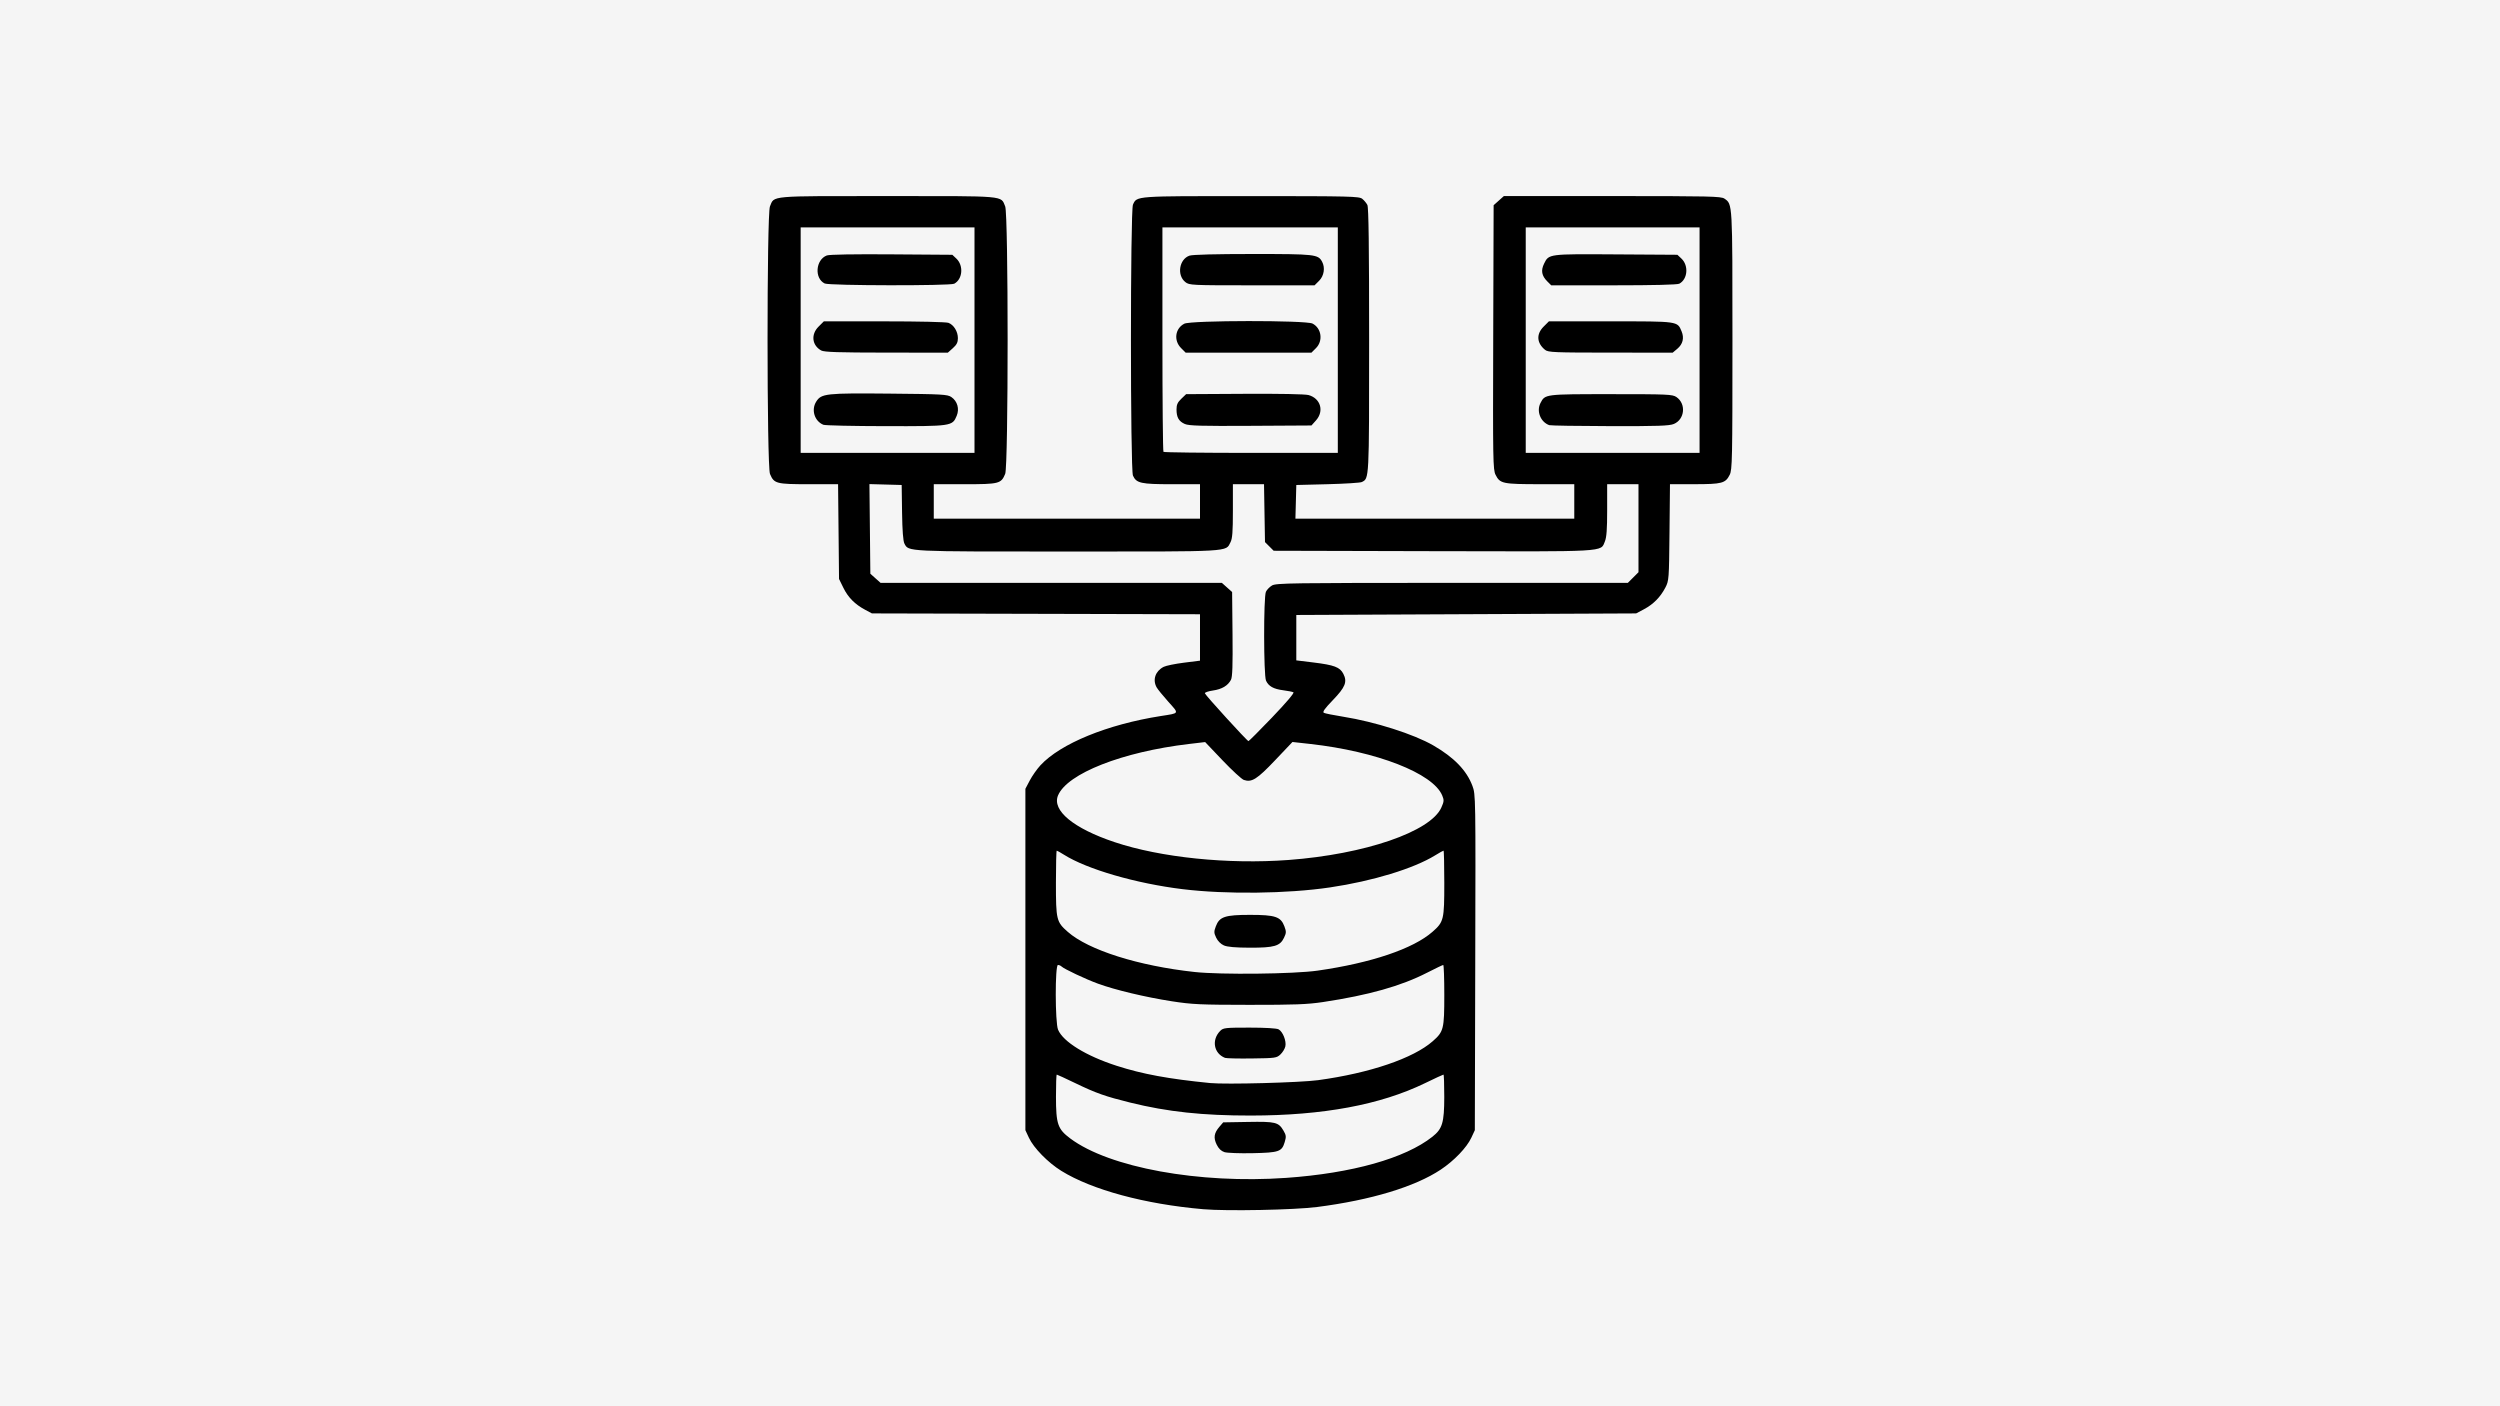
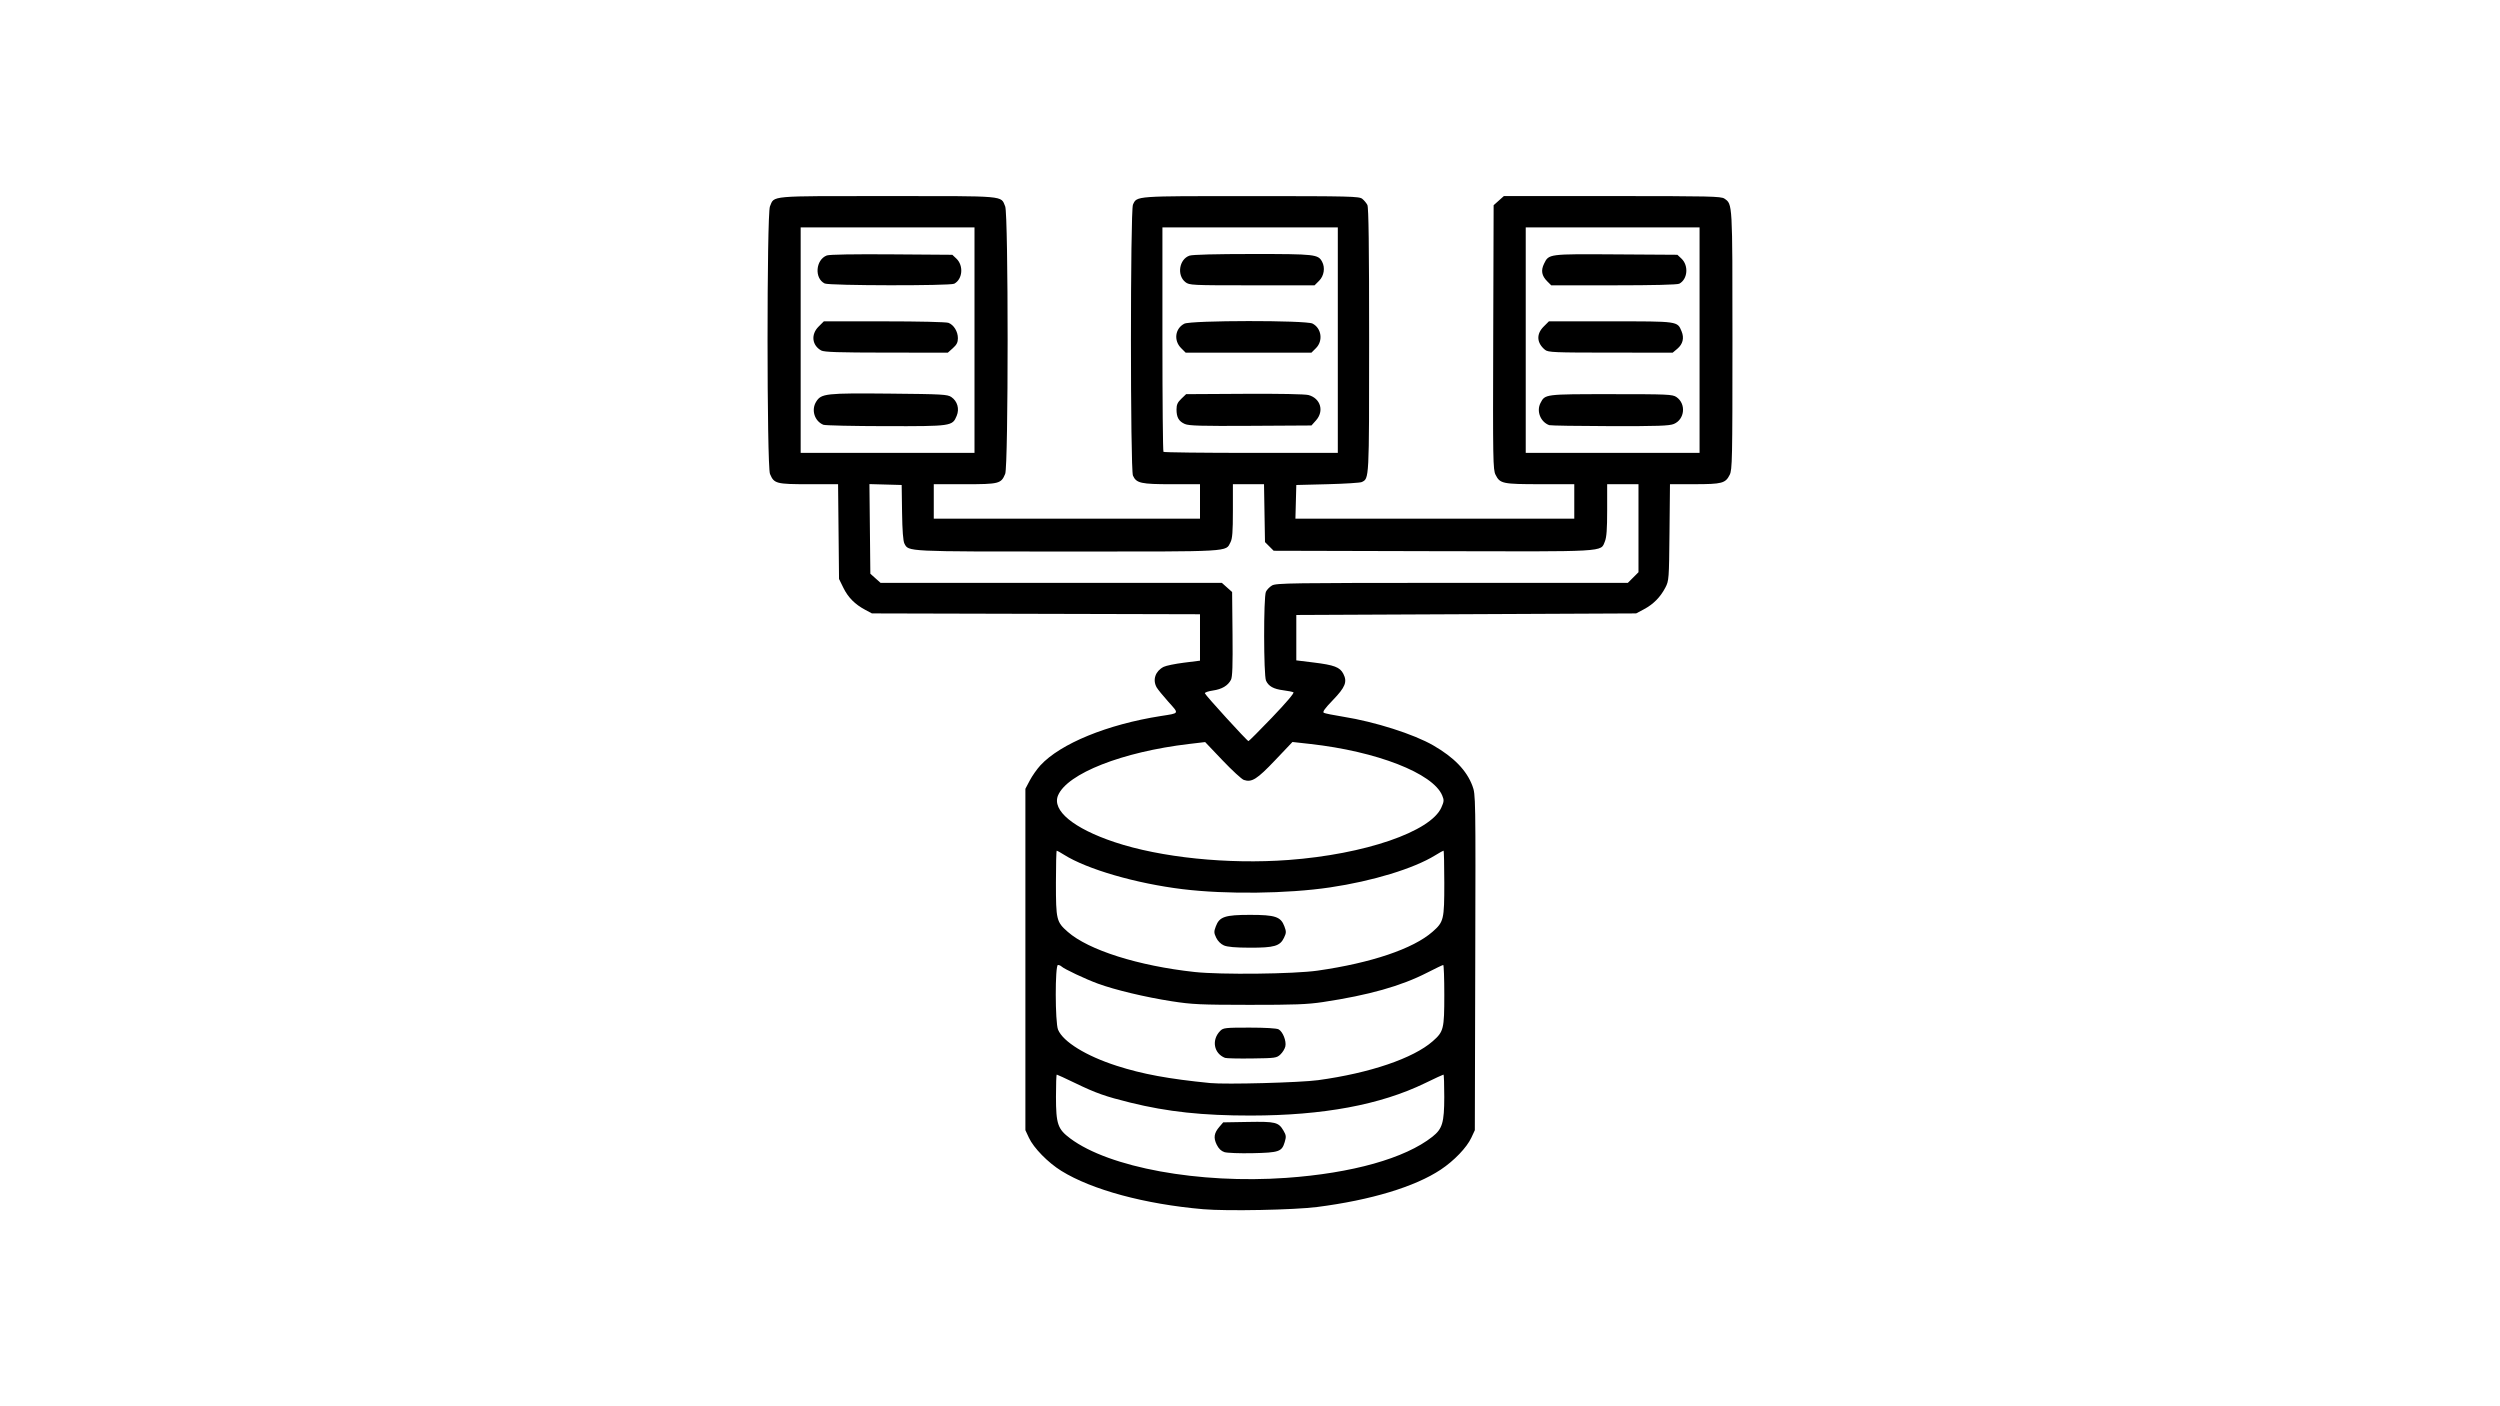
<svg xmlns="http://www.w3.org/2000/svg" xmlns:ns1="http://sodipodi.sourceforge.net/DTD/sodipodi-0.dtd" xmlns:ns2="http://www.inkscape.org/namespaces/inkscape" width="100%" height="100%" viewBox="0 0 800 450" version="1.1" xml:space="preserve" style="fill-rule:evenodd;clip-rule:evenodd;stroke-linejoin:round;stroke-miterlimit:2;" id="svg8" ns1:docname="data_privacy.svg" ns2:version="1.4.2 (f4327f4, 2025-05-13)">
  <defs id="defs8" />
  <ns1:namedview id="namedview8" pagecolor="#ffffff" bordercolor="#000000" borderopacity="0.25" ns2:showpageshadow="2" ns2:pageopacity="0.0" ns2:pagecheckerboard="0" ns2:deskcolor="#d1d1d1" ns2:zoom="0.39388888" ns2:cx="402.39775" ns2:cy="455.71228" ns2:window-width="1536" ns2:window-height="953" ns2:window-x="-8" ns2:window-y="-8" ns2:window-maximized="1" ns2:current-layer="svg8" showgrid="false" />
  <g id="Layer1">
    </g>
-   <rect x="0" y="0" width="800" height="450" style="fill:#f5f5f5;fill-opacity:1" id="rect1" />
  <path style="fill:#000000;stroke-width:0.501" d="m 385.003,386.945 c -18.638,-1.615 -35.576,-6.194 -45.373,-12.264 -4.274,-2.648 -8.855,-7.329 -10.381,-10.606 l -1.124,-2.414 v -54.623 -54.623 l 1.409,-2.676 c 0.775,-1.472 2.3,-3.642 3.389,-4.823 6.412,-6.957 21.433,-13.109 38.549,-15.79 6.069,-0.951 5.909,-0.644 2.391,-4.573 -1.718,-1.919 -3.402,-3.99 -3.742,-4.601 -1.357,-2.442 -0.405,-5.209 2.258,-6.564 0.741,-0.377 3.659,-0.976 6.484,-1.331 l 5.137,-0.645 v -7.427 -7.427 l -52.493,-0.134 -52.493,-0.134 -2.116,-1.131 c -3.318,-1.773 -5.494,-3.96 -7.01,-7.047 l -1.398,-2.847 -0.152,-15.159 -0.152,-15.159 h -9.383 c -10.422,0 -11.109,-0.182 -12.404,-3.28 -1.033,-2.473 -1.049,-83.136 -0.017,-85.607 1.469,-3.516 -0.76,-3.319 37.643,-3.319 38.389,0 36.174,-0.195 37.637,3.307 1.038,2.485 1.038,83.109 0,85.593 -1.317,3.151 -1.925,3.307 -12.943,3.307 h -9.911 v 5.512 5.512 h 42.596 42.596 v -5.512 -5.512 h -9.045 c -9.861,0 -11.301,-0.318 -12.406,-2.742 -0.862,-1.892 -0.862,-84.831 0,-86.723 1.278,-2.806 0.412,-2.743 37.838,-2.731 31.91,0.01 34.557,0.076 35.546,0.877 0.588,0.476 1.321,1.358 1.629,1.96 0.399,0.781 0.56,13.188 0.56,43.247 0,44.949 0.036,44.261 -2.362,45.421 -0.493,0.238 -5.406,0.548 -10.918,0.687 l -10.022,0.254 -0.142,5.387 -0.142,5.387 h 44.617 44.617 v -5.512 -5.512 l -10.899,-0.007 c -12.082,-0.008 -12.855,-0.171 -14.287,-3.006 -0.825,-1.633 -0.874,-4.506 -0.752,-44.008 l 0.131,-42.261 1.637,-1.462 1.637,-1.462 h 34.709 c 31.277,0 34.824,0.081 35.875,0.817 2.609,1.827 2.564,1.033 2.563,45.395 -5e-4,38.255 -0.064,41.36 -0.877,42.981 -1.359,2.71 -2.437,2.998 -11.248,3.006 l -7.866,0.007 -0.152,15.41 c -0.148,15.025 -0.181,15.466 -1.323,17.665 -1.584,3.05 -3.84,5.335 -6.847,6.935 l -2.506,1.333 -54.372,0.251 -54.372,0.251 v 7.263 7.263 l 5.512,0.676 c 6.63,0.813 8.44,1.498 9.532,3.611 1.332,2.576 0.654,4.281 -3.354,8.437 -2.627,2.724 -3.383,3.794 -2.868,4.062 0.384,0.2 3.179,0.761 6.211,1.246 10.2,1.633 22.536,5.565 28.798,9.177 6.633,3.827 10.674,8 12.517,12.927 1.042,2.784 1.047,3.09 0.913,56.503 l -0.134,53.703 -1.118,2.401 c -1.47,3.155 -5.509,7.37 -9.786,10.214 -8.259,5.491 -22.348,9.751 -39.561,11.961 -7.347,0.944 -28.926,1.363 -36.479,0.708 z m 26.56,-10.022 c 21.126,-1.492 38.076,-6.26 46.797,-13.161 3.212,-2.542 3.793,-4.489 3.806,-12.75 0.006,-3.928 -0.108,-7.141 -0.254,-7.141 -0.146,0 -2.796,1.229 -5.888,2.731 -14.286,6.94 -32.621,10.353 -55.735,10.376 -15.386,0.015 -26.664,-1.195 -38.587,-4.14 -8.011,-1.979 -10.974,-3.028 -17.65,-6.252 -3.093,-1.493 -5.742,-2.715 -5.888,-2.715 -0.146,0 -0.26,3.213 -0.254,7.141 0.013,8.71 0.559,10.295 4.576,13.298 12.471,9.322 41.257,14.578 69.078,12.613 z m -19.755,-8.246 c -1.038,-0.337 -1.846,-1.122 -2.47,-2.398 -1.077,-2.205 -0.845,-3.708 0.886,-5.721 l 1.205,-1.402 7.937,-0.136 c 8.831,-0.151 9.769,0.08 11.36,2.806 0.846,1.449 0.896,1.921 0.383,3.634 -0.923,3.079 -1.794,3.381 -10.281,3.561 -4.112,0.087 -8.172,-0.067 -9.02,-0.343 z m 30.028,-23.029 c 16.527,-2.261 30.43,-6.99 36.651,-12.466 3.487,-3.07 3.69,-3.885 3.69,-14.853 0,-5.246 -0.153,-9.537 -0.341,-9.537 -0.188,0 -2.499,1.106 -5.137,2.459 -8.357,4.285 -18.679,7.196 -33.36,9.41 -4.948,0.746 -9.122,0.904 -23.553,0.892 -15.672,-0.013 -18.313,-0.136 -24.806,-1.145 -8.443,-1.313 -18.162,-3.632 -23.632,-5.638 -4.014,-1.472 -10.854,-4.699 -11.672,-5.507 -0.262,-0.259 -0.769,-0.47 -1.128,-0.47 -0.958,0 -0.93,18.409 0.032,20.71 1.619,3.874 8.957,8.393 18.758,11.552 8.261,2.662 16.624,4.206 29.92,5.521 5,0.495 28.862,-0.145 34.578,-0.927 z m -29.817,-7.125 c -3.625,-1.408 -4.396,-5.791 -1.523,-8.664 0.947,-0.947 1.636,-1.022 9.324,-1.022 4.988,0 8.705,0.216 9.313,0.541 1.36,0.728 2.561,3.734 2.182,5.461 -0.168,0.764 -0.875,1.924 -1.571,2.579 -1.21,1.138 -1.611,1.195 -9.12,1.293 -4.32,0.057 -8.192,-0.029 -8.605,-0.189 z m 29.639,-27.924 c 17.143,-2.455 30.586,-7 36.747,-12.424 3.612,-3.179 3.771,-3.843 3.771,-15.676 0,-5.659 -0.109,-10.289 -0.243,-10.289 -0.134,0 -1.342,0.676 -2.684,1.502 -6.898,4.244 -19.993,8.237 -33.655,10.261 -13.65,2.022 -33.271,2.255 -47.164,0.56 -14.909,-1.819 -30.588,-6.373 -37.955,-11.024 -1.131,-0.714 -2.174,-1.299 -2.318,-1.299 -0.143,0 -0.261,4.63 -0.261,10.289 0,11.833 0.16,12.497 3.771,15.676 6.648,5.852 22.599,10.904 40.614,12.863 8.409,0.914 31.74,0.654 39.375,-0.439 z m -30.011,-8.064 c -0.983,-0.427 -1.954,-1.398 -2.459,-2.457 -0.744,-1.56 -0.757,-1.96 -0.117,-3.659 1.156,-3.072 2.918,-3.661 10.966,-3.661 8.048,0 9.81,0.588 10.966,3.661 0.639,1.7 0.627,2.1 -0.118,3.661 -1.271,2.666 -3.126,3.204 -10.957,3.181 -4.584,-0.013 -7.162,-0.239 -8.28,-0.726 z m 20.639,-27.339 c 24.436,-1.814 45.528,-9.053 48.956,-16.803 0.862,-1.949 0.89,-2.356 0.266,-3.85 -2.969,-7.105 -20.941,-14.109 -42.293,-16.483 l -5.627,-0.626 -5.563,5.858 c -5.775,6.081 -7.466,7.146 -9.993,6.289 -0.689,-0.234 -3.757,-3.057 -6.819,-6.273 l -5.566,-5.848 -5.208,0.616 c -21.291,2.518 -38.92,9.447 -41.866,16.456 -2.018,4.803 4.924,10.542 18.077,14.943 14.764,4.94 36.302,7.154 55.635,5.719 z m -5.151,-45.687 c 4.437,-4.626 7.117,-7.784 6.765,-7.972 -0.321,-0.171 -1.792,-0.464 -3.269,-0.651 -3.098,-0.393 -4.687,-1.281 -5.505,-3.078 -0.773,-1.698 -0.804,-26.738 -0.035,-28.427 0.299,-0.656 1.18,-1.569 1.957,-2.028 1.295,-0.765 6.079,-0.835 57.637,-0.835 h 56.224 l 1.704,-1.704 1.704,-1.704 v -14.082 -14.082 h -5.011 -5.011 v 8.285 c 0,6.14 -0.19,8.739 -0.734,10.041 -1.425,3.41 1.38,3.252 -55.131,3.105 l -50.852,-0.132 -1.389,-1.388 -1.389,-1.388 -0.156,-9.261 -0.156,-9.261 h -4.98 -4.98 v 8.544 c 0,6.657 -0.168,8.869 -0.76,10.014 -1.625,3.143 1.036,2.99 -52.1,2.99 -52.052,0 -50.893,0.057 -52.252,-2.553 -0.416,-0.8 -0.669,-4.156 -0.752,-9.975 l -0.125,-8.77 -5.159,-0.143 -5.159,-0.143 0.147,14.342 0.147,14.342 1.637,1.462 1.637,1.462 h 54.607 54.607 l 1.637,1.462 1.637,1.462 0.13,13.447 c 0.097,10.058 -0.029,13.751 -0.501,14.651 -0.982,1.874 -2.897,3.007 -5.787,3.424 -1.458,0.21 -2.61,0.608 -2.56,0.884 0.101,0.563 13.509,15.274 13.949,15.304 0.155,0.011 3.589,-3.428 7.63,-7.642 z M 311.839,108.843 V 72.762 h -27.812 -27.812 v 36.081 36.081 h 27.812 27.812 z m -48.358,27.088 c -2.837,-1.161 -3.955,-4.752 -2.302,-7.394 1.634,-2.611 3.078,-2.769 23.573,-2.577 16.761,0.157 18.432,0.249 19.67,1.089 1.95,1.323 2.652,3.785 1.718,6.021 -1.383,3.311 -1.566,3.337 -22.715,3.302 -10.418,-0.018 -19.393,-0.216 -19.945,-0.442 z m -0.697,-23.778 c -2.957,-1.639 -3.349,-5.127 -0.857,-7.619 l 1.704,-1.704 h 19.311 c 11.06,0 19.849,0.205 20.57,0.479 1.704,0.648 3.015,2.784 3.015,4.912 0,1.341 -0.379,2.091 -1.612,3.192 l -1.611,1.44 -19.661,-0.018 c -15.356,-0.014 -19.923,-0.163 -20.859,-0.682 z m 1.13,-21.435 c -3.376,-1.635 -2.929,-7.605 0.672,-8.974 0.802,-0.305 8.778,-0.441 20.731,-0.353 l 19.428,0.142 1.285,1.208 c 2.379,2.236 2.011,6.61 -0.676,8.048 -1.315,0.704 -39.976,0.638 -41.438,-0.07 z M 428.1,108.843 V 72.762 h -28.063 -28.063 v 35.747 c 0,19.661 0.15,35.897 0.334,36.081 0.184,0.184 12.812,0.334 28.063,0.334 h 27.729 z m -48.945,26.84 c -1.947,-0.858 -2.67,-2.121 -2.67,-4.664 0,-1.515 0.339,-2.269 1.536,-3.416 l 1.536,-1.472 18.682,-0.106 c 11.221,-0.064 19.404,0.093 20.491,0.393 3.852,1.064 5.054,5.125 2.397,8.099 l -1.462,1.637 -19.46,0.115 c -15.761,0.093 -19.762,-0.018 -21.049,-0.586 z m -1.206,-24.296 c -2.432,-2.432 -1.925,-6.273 1.031,-7.801 2.112,-1.092 38.926,-1.131 41.03,-0.043 2.87,1.484 3.443,5.515 1.113,7.844 l -1.465,1.465 h -20.122 -20.122 z m 1.378,-21.107 c -2.791,-2.196 -2.002,-7.318 1.306,-8.471 0.955,-0.333 8.426,-0.528 20.256,-0.528 19.958,0 20.917,0.107 22.186,2.478 1.022,1.909 0.615,4.516 -0.949,6.08 l -1.465,1.465 h -20.016 c -19.399,0 -20.056,-0.032 -21.318,-1.024 z M 543.86,108.843 V 72.762 h -27.812 -27.812 v 36.081 36.081 h 27.812 27.812 z m -48.108,27.208 c -2.791,-1.02 -4.151,-4.467 -2.795,-7.087 1.473,-2.848 1.345,-2.832 22.59,-2.832 18.12,0 19.642,0.067 20.897,0.918 3.175,2.155 2.701,7.151 -0.818,8.621 -1.441,0.602 -5.103,0.727 -20.439,0.694 -10.276,-0.022 -19.021,-0.163 -19.435,-0.314 z m -1.319,-24.087 c -2.698,-2.186 -2.884,-5.031 -0.485,-7.431 l 1.704,-1.704 h 19.733 c 21.793,0 21.358,-0.061 22.72,3.198 0.89,2.131 0.414,4.086 -1.358,5.578 l -1.482,1.247 -19.881,-0.011 c -18.08,-0.01 -19.978,-0.09 -20.95,-0.877 z m 0.686,-21.932 c -1.787,-1.787 -2.089,-3.468 -1.015,-5.659 1.535,-3.132 1.353,-3.109 23.032,-2.969 l 19.629,0.127 1.285,1.208 c 2.379,2.236 2.011,6.61 -0.676,8.048 -0.615,0.329 -8.208,0.516 -20.974,0.516 h -20.01 z" id="path2" />
</svg>